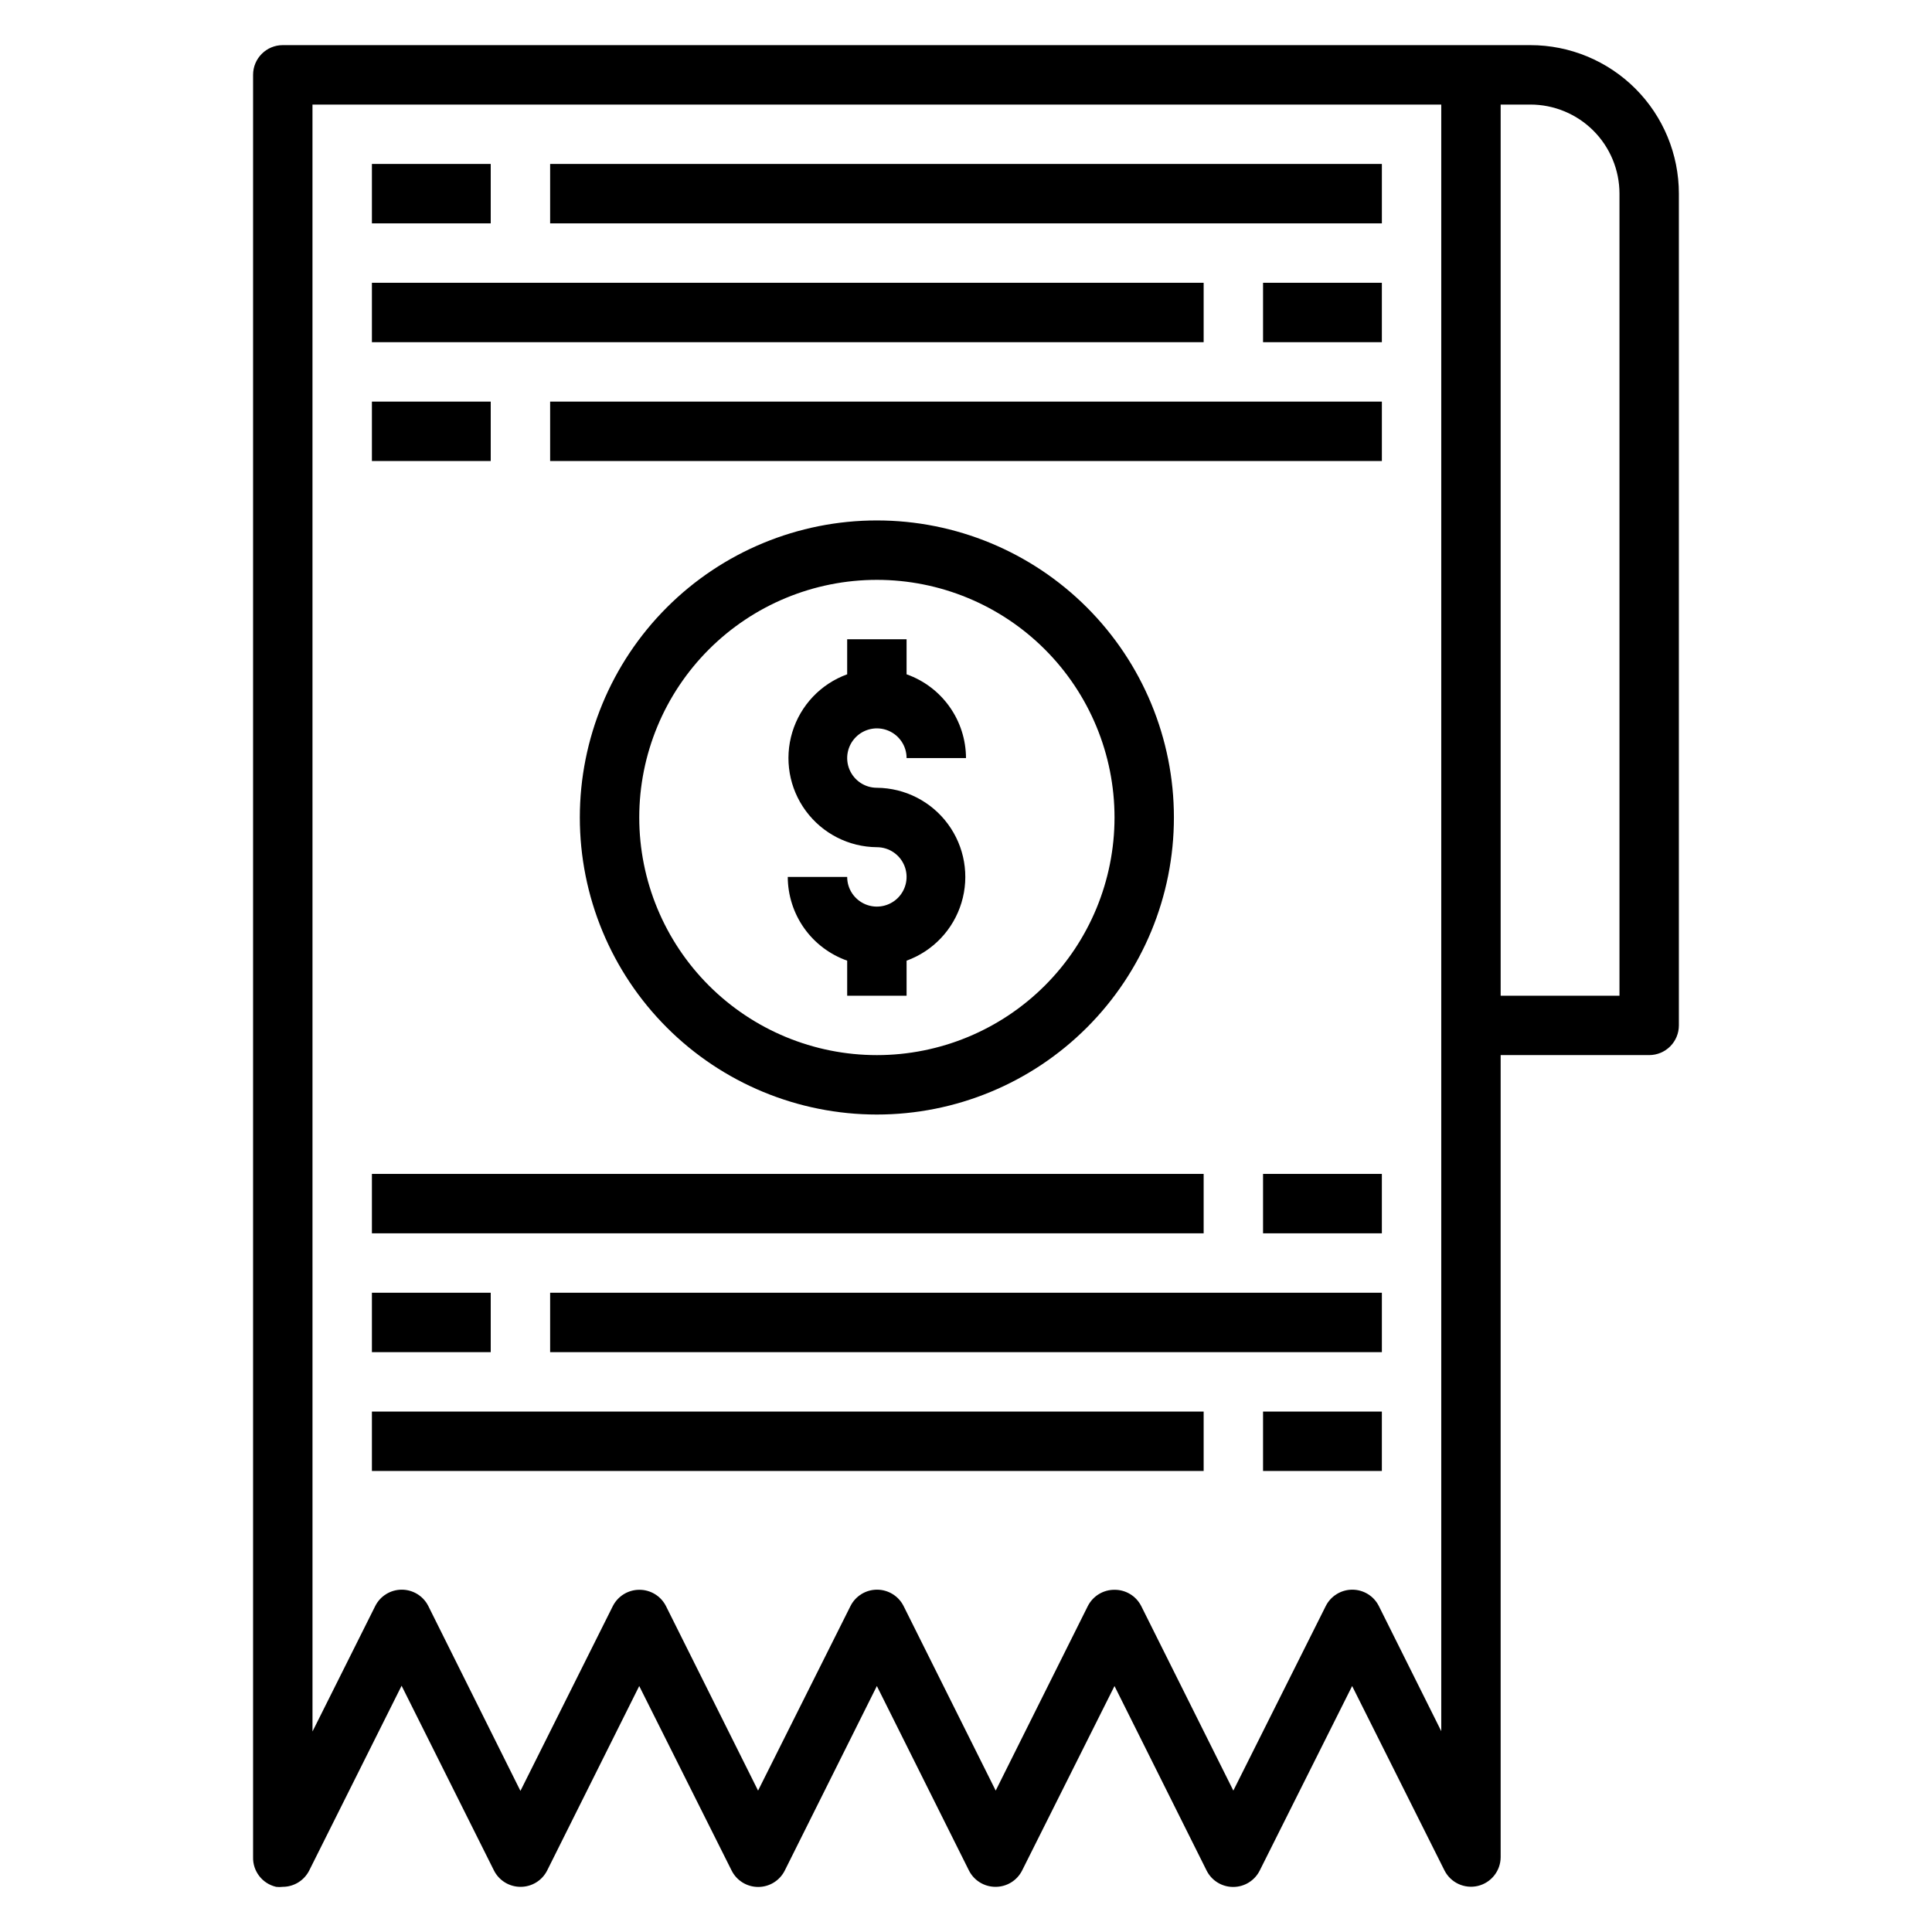
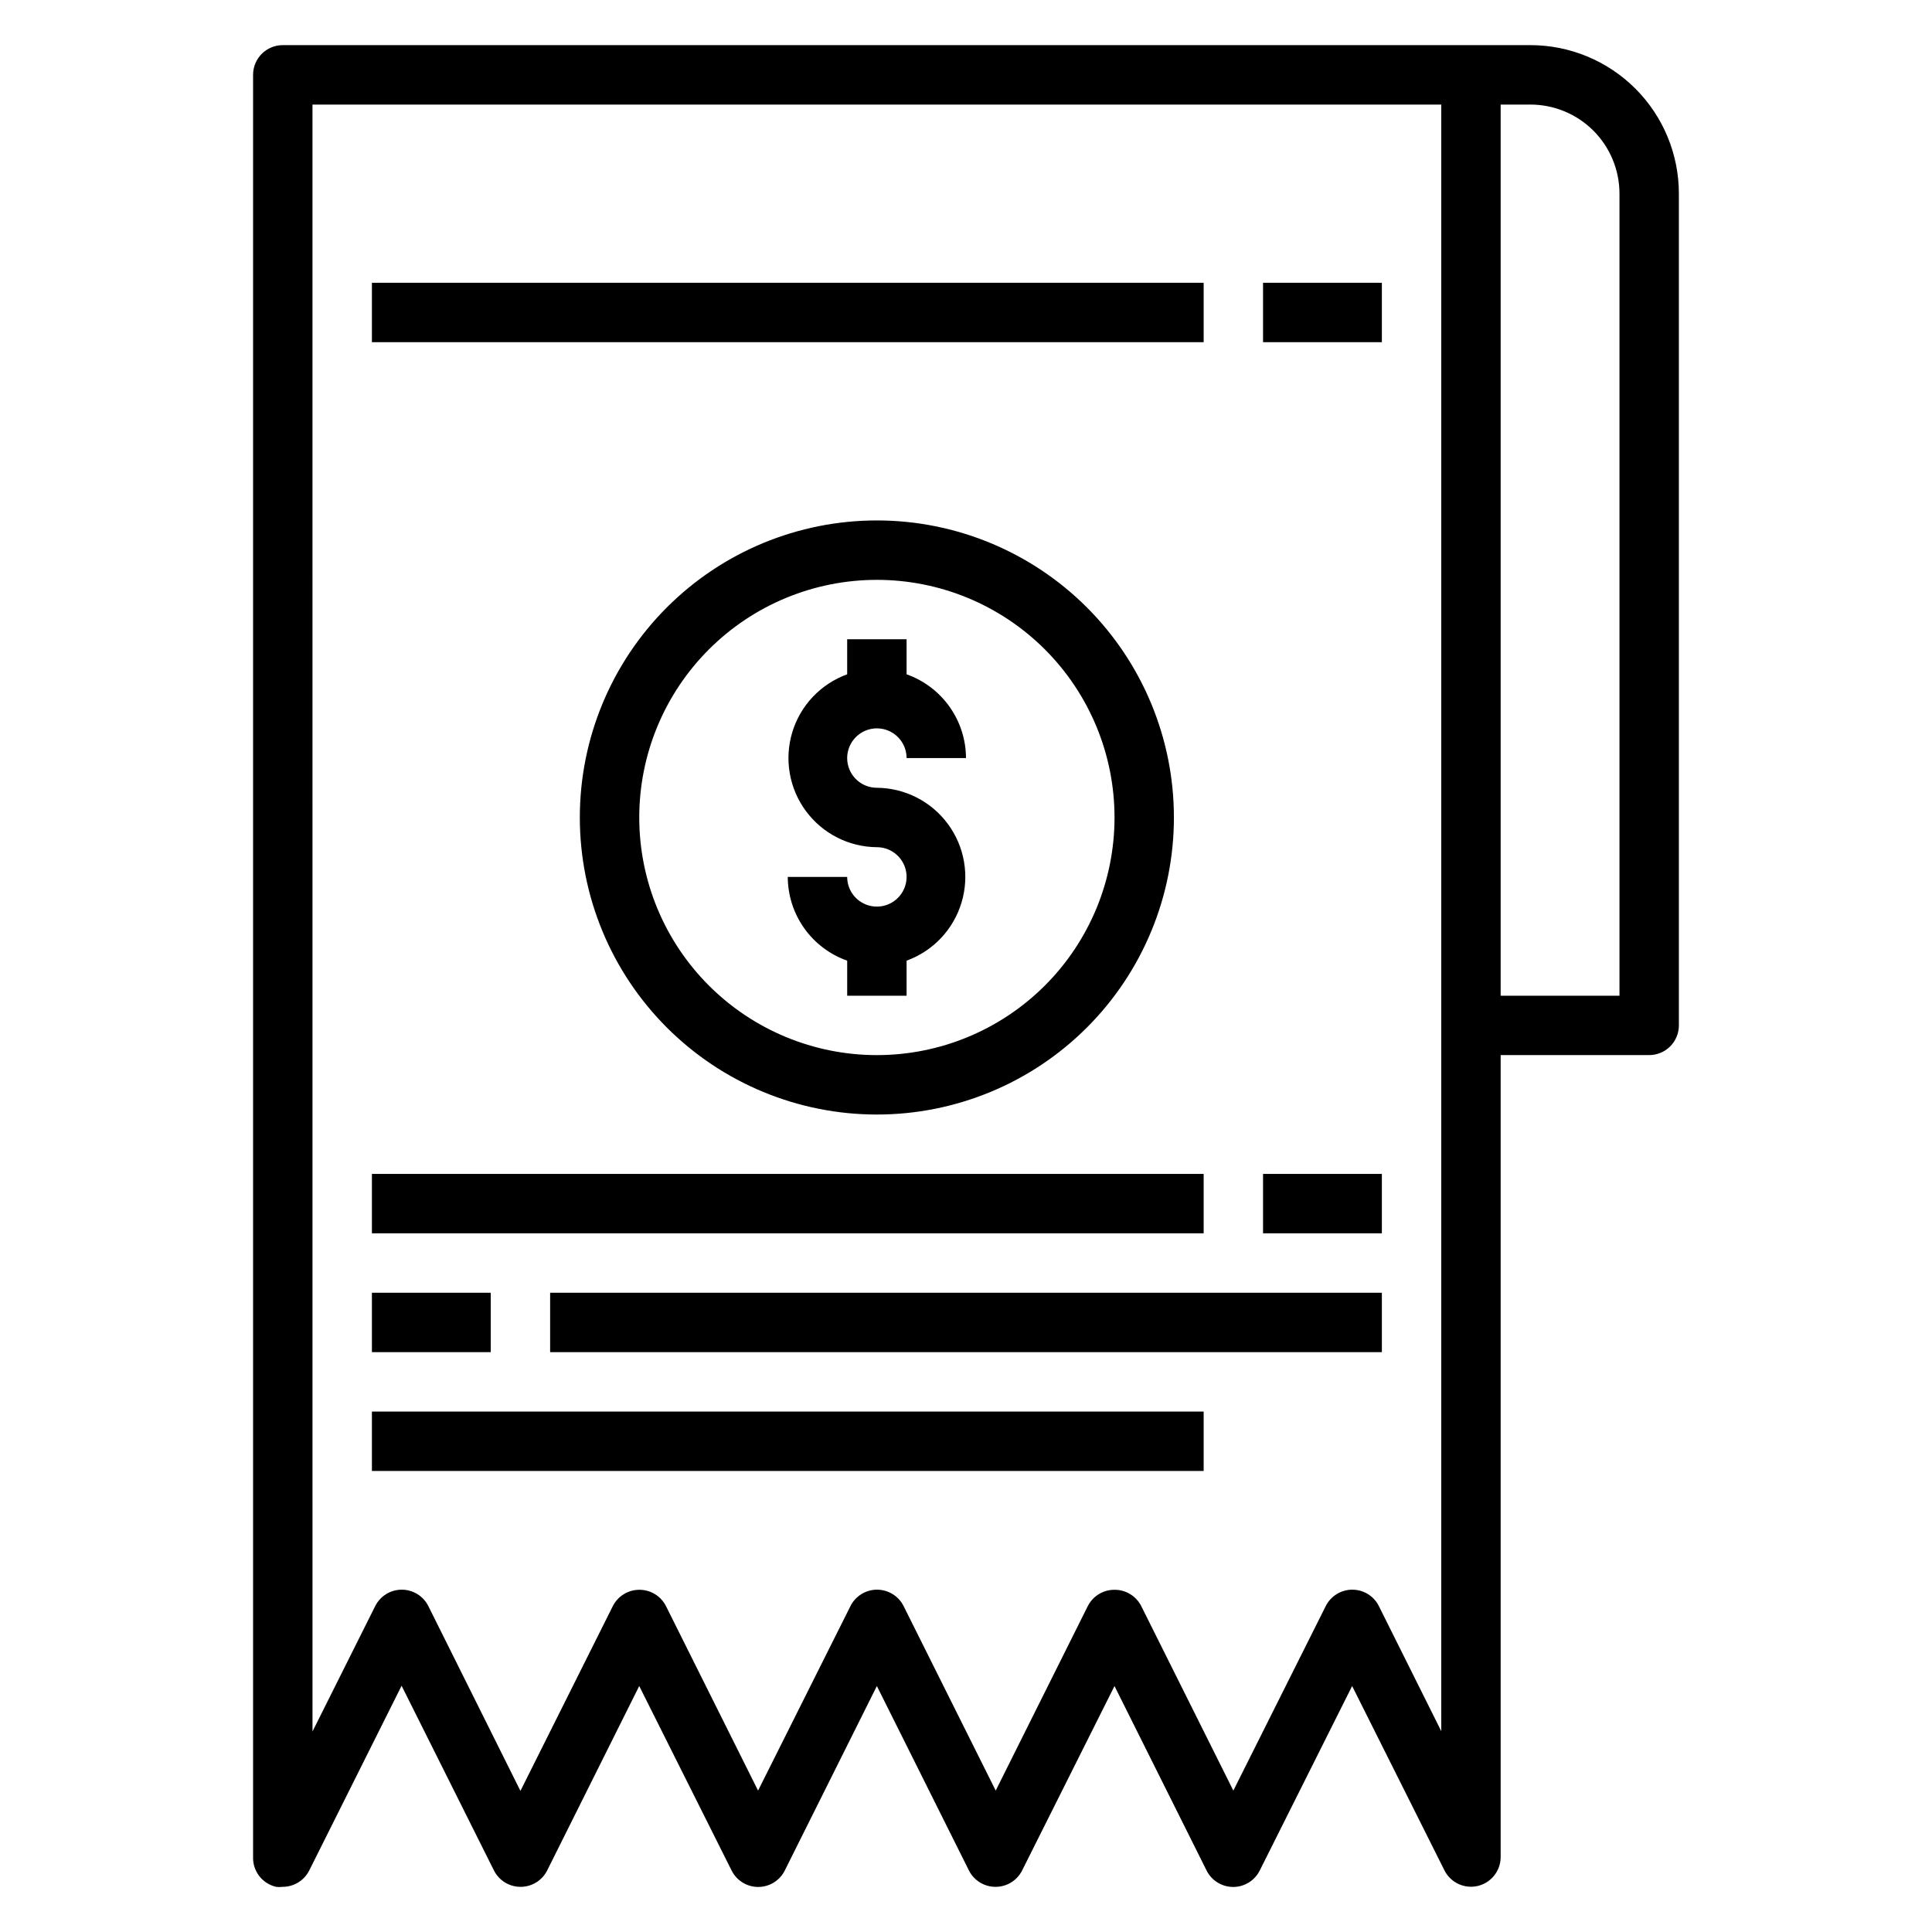
<svg xmlns="http://www.w3.org/2000/svg" fill="#000000" width="800px" height="800px" version="1.1" viewBox="144 144 512 512">
  <g>
    <path d="m368.51 313.41v9.289c-7 2.539-12.391 8.23-14.547 15.352-2.16 7.125-0.832 14.852 3.582 20.848 4.41 5.992 11.391 9.559 18.836 9.617 3.184 0 6.055 1.918 7.273 4.859s0.543 6.328-1.707 8.578-5.637 2.926-8.578 1.707-4.859-4.09-4.859-7.273h-15.746c0.016 4.871 1.535 9.621 4.352 13.594 2.82 3.977 6.801 6.981 11.395 8.605v9.289h15.742v-9.289c7-2.539 12.391-8.23 14.547-15.355 2.16-7.121 0.832-14.848-3.582-20.844-4.41-5.996-11.391-9.559-18.836-9.617-3.184 0-6.055-1.918-7.273-4.859s-0.543-6.328 1.707-8.578 5.637-2.926 8.578-1.707c2.941 1.219 4.859 4.09 4.859 7.273h15.746c-0.016-4.871-1.535-9.621-4.356-13.594-2.816-3.977-6.797-6.981-11.391-8.605v-9.289z" />
    <path d="m297.66 360.64c0 20.879 8.293 40.902 23.055 55.664 14.762 14.766 34.785 23.059 55.664 23.059 20.879 0 40.898-8.293 55.664-23.059 14.762-14.762 23.055-34.785 23.055-55.664 0-20.875-8.293-40.898-23.055-55.66-14.766-14.766-34.785-23.059-55.664-23.059-20.879 0-40.902 8.293-55.664 23.059-14.762 14.762-23.055 34.785-23.055 55.66zm141.7 0c0 16.703-6.637 32.723-18.445 44.531-11.812 11.812-27.828 18.445-44.531 18.445-16.703 0-32.723-6.633-44.531-18.445-11.809-11.809-18.445-27.828-18.445-44.531 0-16.699 6.637-32.719 18.445-44.527 11.809-11.812 27.828-18.445 44.531-18.445 16.703 0 32.719 6.633 44.531 18.445 11.809 11.809 18.445 27.828 18.445 44.527z" />
-     <path d="m242.56 187.45h31.488v15.742h-31.488z" />
-     <path d="m289.79 187.45h220.42v15.742h-220.42z" />
    <path d="m478.72 218.94h31.488v15.742h-31.488z" />
    <path d="m242.56 218.94h220.42v15.742h-220.42z" />
-     <path d="m242.56 250.43h31.488v15.742h-31.488z" />
-     <path d="m289.79 250.43h220.42v15.742h-220.42z" />
    <path d="m478.72 455.1h31.488v15.742h-31.488z" />
    <path d="m242.56 455.1h220.42v15.742h-220.42z" />
    <path d="m242.56 486.59h31.488v15.742h-31.488z" />
    <path d="m289.79 486.59h220.42v15.742h-220.42z" />
-     <path d="m478.72 518.08h31.488v15.742h-31.488z" />
    <path d="m242.56 518.08h220.42v15.742h-220.42z" />
    <path d="m217.13 644.03c0.602 0.078 1.207 0.078 1.809 0 2.965-0.008 5.672-1.684 7.008-4.328l24.48-48.965 24.48 48.965c1.336 2.644 4.043 4.32 7.008 4.328 2.992 0.02 5.738-1.656 7.086-4.328l24.402-48.887 24.48 48.887c1.332 2.672 4.062 4.359 7.047 4.359s5.715-1.688 7.047-4.359l24.402-48.887 24.402 48.887c1.348 2.672 4.094 4.348 7.086 4.328 2.965-0.008 5.672-1.684 7.004-4.328l24.484-48.887 24.402 48.887c1.332 2.672 4.059 4.359 7.047 4.359 2.984 0 5.711-1.688 7.043-4.359l24.484-48.887 24.48 48.887c1.645 3.231 5.285 4.922 8.816 4.094 3.543-0.84 6.051-3.996 6.062-7.637v-212.55h39.359c2.09 0 4.09-0.828 5.566-2.305 1.477-1.477 2.305-3.477 2.305-5.566v-220.42c0-10.438-4.144-20.449-11.527-27.832-7.383-7.379-17.391-11.527-27.832-11.527h-330.62c-4.348 0-7.871 3.523-7.871 7.871v472.32c-0.102 3.727 2.43 7.016 6.062 7.871zm324.56-472.32h7.871c6.266 0 12.27 2.488 16.699 6.914 4.43 4.43 6.918 10.438 6.918 16.699v212.55h-31.488zm-314.88 0h299.14v431.07l-16.531-33.141c-1.328-2.672-4.059-4.359-7.043-4.359s-5.715 1.688-7.047 4.359l-24.48 48.887-24.402-48.887c-1.348-2.672-4.094-4.352-7.086-4.328-2.992-0.023-5.738 1.656-7.086 4.328l-24.402 48.887-24.402-48.887c-1.332-2.672-4.062-4.359-7.047-4.359s-5.715 1.688-7.047 4.359l-24.48 48.887-24.402-48.887c-1.348-2.672-4.094-4.352-7.086-4.328-2.965 0.008-5.672 1.68-7.008 4.328l-24.48 48.965-24.402-48.965c-1.332-2.672-4.062-4.359-7.047-4.359s-5.715 1.688-7.043 4.359l-16.613 33.219z" />
  </g>
</svg>